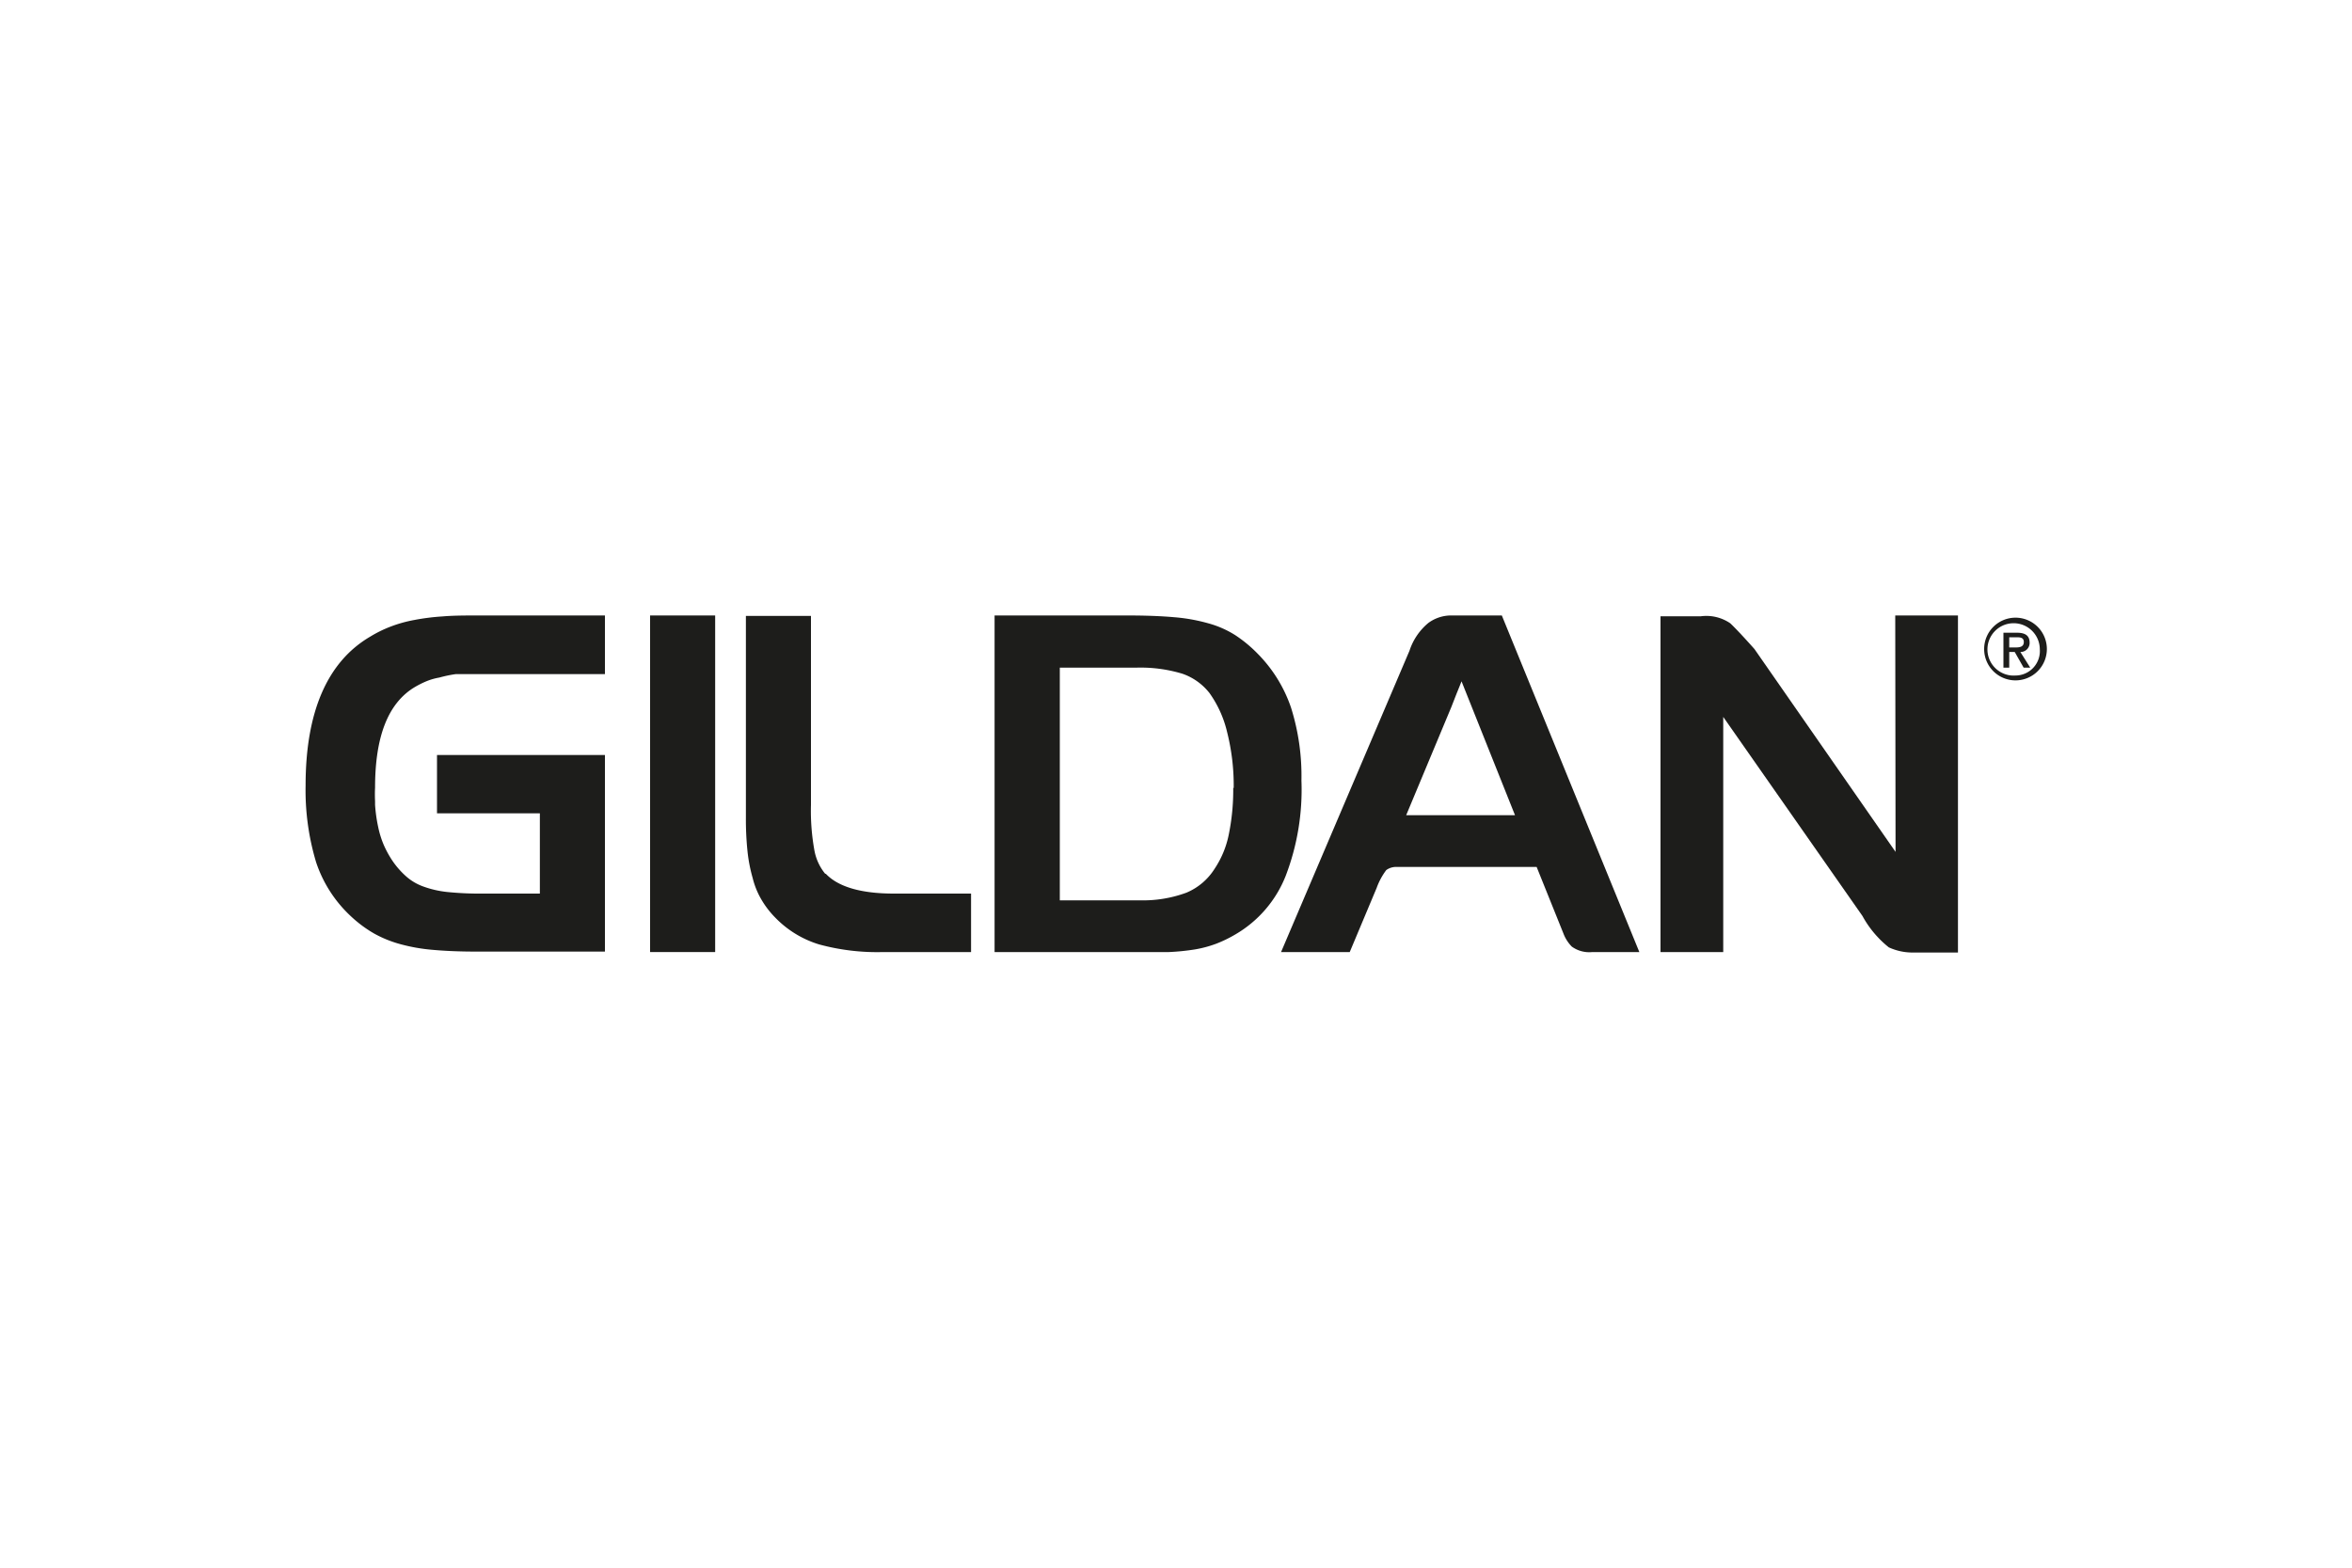
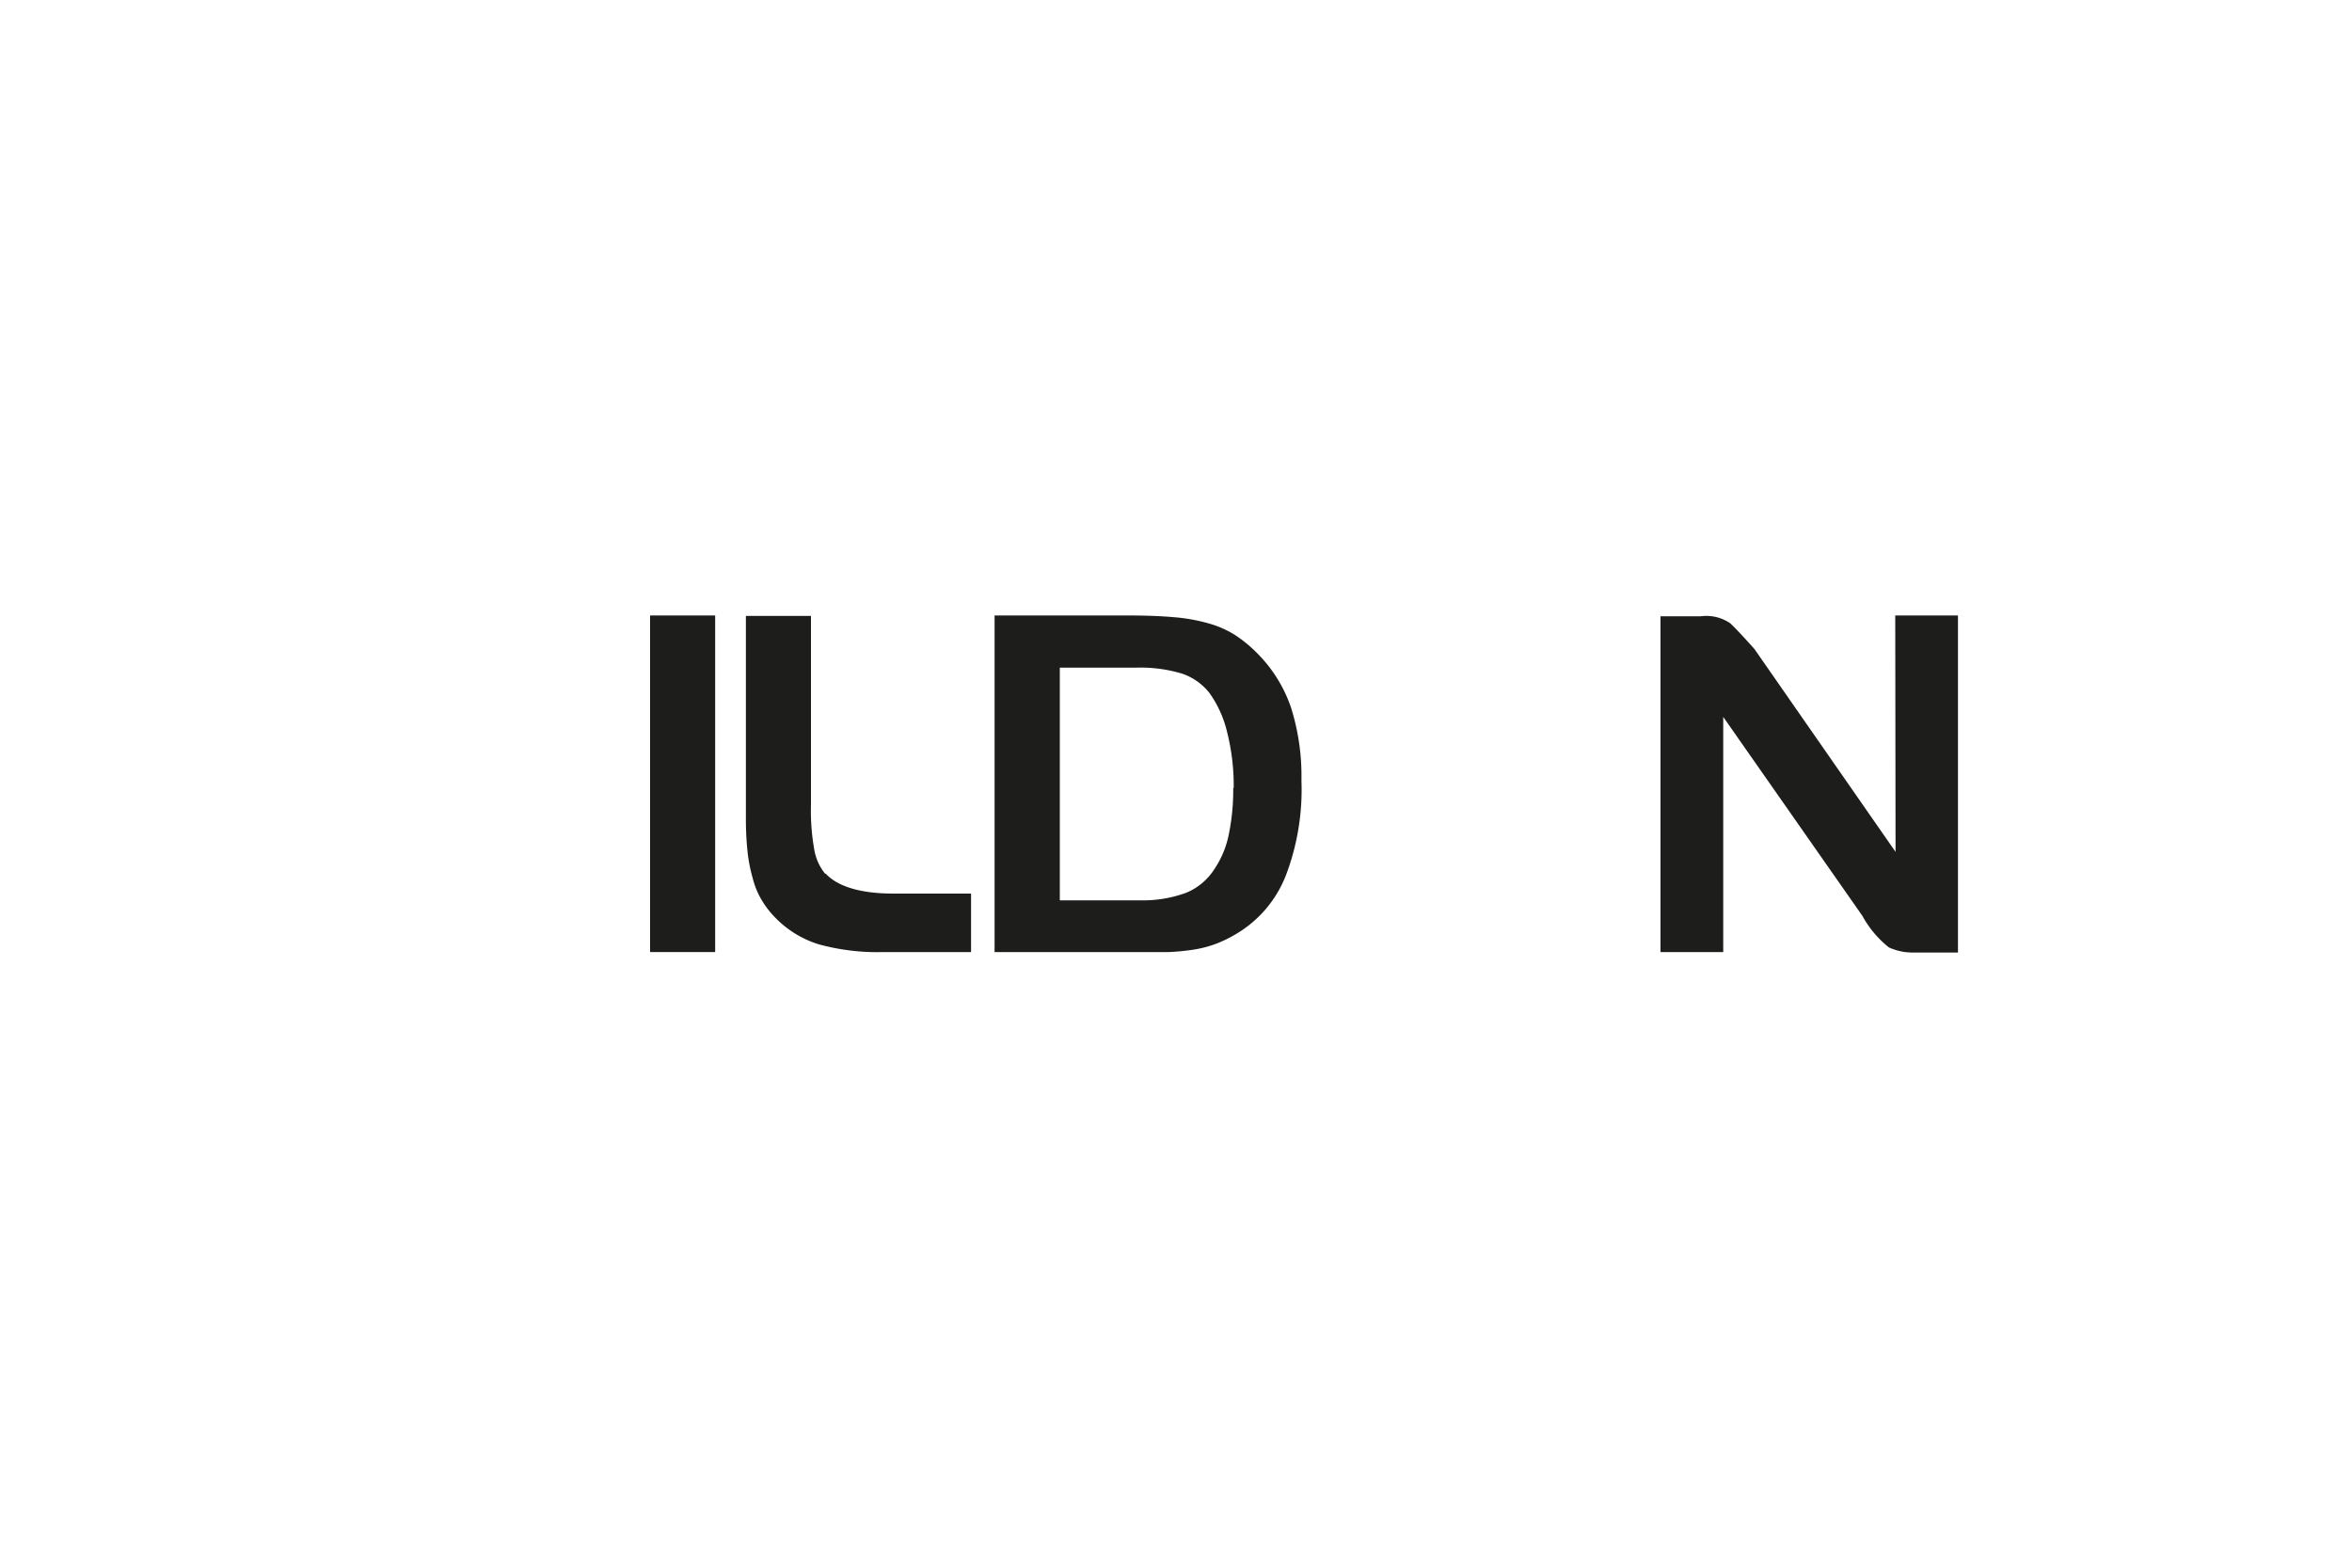
<svg xmlns="http://www.w3.org/2000/svg" viewBox="0 0 150 100">
  <defs>
    <style>.cls-1{fill:none;}.cls-2{fill:#fff;}.cls-3{clip-path:url(#clip-path);}.cls-4{fill:#1d1d1b;}</style>
    <clipPath id="clip-path">
      <rect class="cls-1" x="5" y="25.17" width="140" height="49.67" />
    </clipPath>
  </defs>
  <g id="Layer_2" data-name="Layer 2">
    <g id="Layer_1-2" data-name="Layer 1">
      <rect class="cls-2" width="150" height="100" />
      <g class="cls-3">
-         <path class="cls-4" d="M28.23,39.32a14.29,14.29,0,0,0-1.82.23,8.45,8.45,0,0,0-1.5.42,7.86,7.86,0,0,0-1.3.64c-2.73,1.6-4.12,4.79-4.12,9.49A15.92,15.92,0,0,0,20.16,55a8.25,8.25,0,0,0,2.2,3.43,8.09,8.09,0,0,0,1.45,1.09,7.4,7.4,0,0,0,1.7.7,11.43,11.43,0,0,0,2.1.37c.78.07,1.69.11,2.72.11h8.25V48.16H27.87v3.72h6.56V57H30.77a20.3,20.3,0,0,1-2.24-.1A6.43,6.43,0,0,1,27,56.55a3.34,3.34,0,0,1-1.09-.64,5.35,5.35,0,0,1-.88-1,6.53,6.53,0,0,1-.55-1,6,6,0,0,1-.36-1.15,9.89,9.89,0,0,1-.2-1.42l0-.23a8.71,8.71,0,0,1,0-.87c0-3.22.81-5.38,2.53-6.41a6,6,0,0,1,.76-.38,3.92,3.92,0,0,1,.81-.23A8,8,0,0,1,29.07,43c.45,0,1,0,1.73,0h7.78V39.26H30.49c-.82,0-1.58,0-2.26.06" />
        <rect class="cls-4" x="41.46" y="39.26" width="4.15" height="21.47" />
        <path class="cls-4" d="M52.63,55.74a3.28,3.28,0,0,1-.69-1.49,14.15,14.15,0,0,1-.22-2.91V39.29H47.57V52.13a19.79,19.79,0,0,0,.1,2.15A9.87,9.87,0,0,0,48,56a5.14,5.14,0,0,0,.57,1.4,5.78,5.78,0,0,0,.87,1.13,6.54,6.54,0,0,0,2.79,1.71,14.09,14.09,0,0,0,4.1.49h5.6V57H57c-2.09,0-3.55-.43-4.34-1.27" />
        <path class="cls-4" d="M83,49.79a14.5,14.5,0,0,0-.66-4.64,9,9,0,0,0-2.13-3.45,8.56,8.56,0,0,0-1.44-1.19,6.33,6.33,0,0,0-1.71-.75,11.35,11.35,0,0,0-2.19-.39c-.79-.07-1.77-.11-2.91-.11H63.43V60.73h8.86c.89,0,1.65,0,2.26,0a14.65,14.65,0,0,0,1.67-.17,7.42,7.42,0,0,0,1.34-.36,8.23,8.23,0,0,0,1.2-.58A7.51,7.51,0,0,0,82,55.86,15.39,15.39,0,0,0,83,49.79m-4.35.47a14.18,14.18,0,0,1-.29,3,6.06,6.06,0,0,1-.9,2.16,3.9,3.9,0,0,1-1.79,1.52,8,8,0,0,1-3,.49H67.59V42.59h4.83a9.19,9.19,0,0,1,3,.39,3.77,3.77,0,0,1,1.71,1.22,7.07,7.07,0,0,1,1.13,2.5,13.91,13.91,0,0,1,.42,3.56" />
-         <path class="cls-4" d="M92.48,39.26a2.45,2.45,0,0,0-1.39.48,3.86,3.86,0,0,0-1.2,1.77h0L81.7,60.73h4.38l1.72-4.1a4.33,4.33,0,0,1,.61-1.13,1.07,1.07,0,0,1,.67-.2l.25,0H98l1.71,4.25a2.41,2.41,0,0,0,.53.83,1.89,1.89,0,0,0,1.31.35h.23l2.77,0L95.78,39.26M96.62,52H89.68l2.88-6.9.25-.64c.12-.31.24-.59.4-1Z" />
        <path class="cls-4" d="M120.89,54.34l-9-12.94,0,0s-1-1.13-1.54-1.64a2.7,2.7,0,0,0-1.87-.45h-.41l-2.17,0V60.73h4v-15l8.88,12.7a6.61,6.61,0,0,0,1.68,2,3.62,3.62,0,0,0,1.55.33h2.86V39.26h-4" />
-         <path class="cls-4" d="M129.44,41c0-.46-.28-.64-.82-.64h-.85v2.23h.37v-1h.35l.57,1h.42l-.63-1a.58.58,0,0,0,.59-.61m-1.3.32v-.65h.44c.23,0,.49,0,.49.3s-.24.35-.52.35Z" />
-         <path class="cls-4" d="M128.54,39.4a2,2,0,1,0,2,2,2,2,0,0,0-2-2m0,3.69a1.67,1.67,0,1,1,1.55-1.67,1.56,1.56,0,0,1-1.55,1.67" />
      </g>
    </g>
  </g>
</svg>